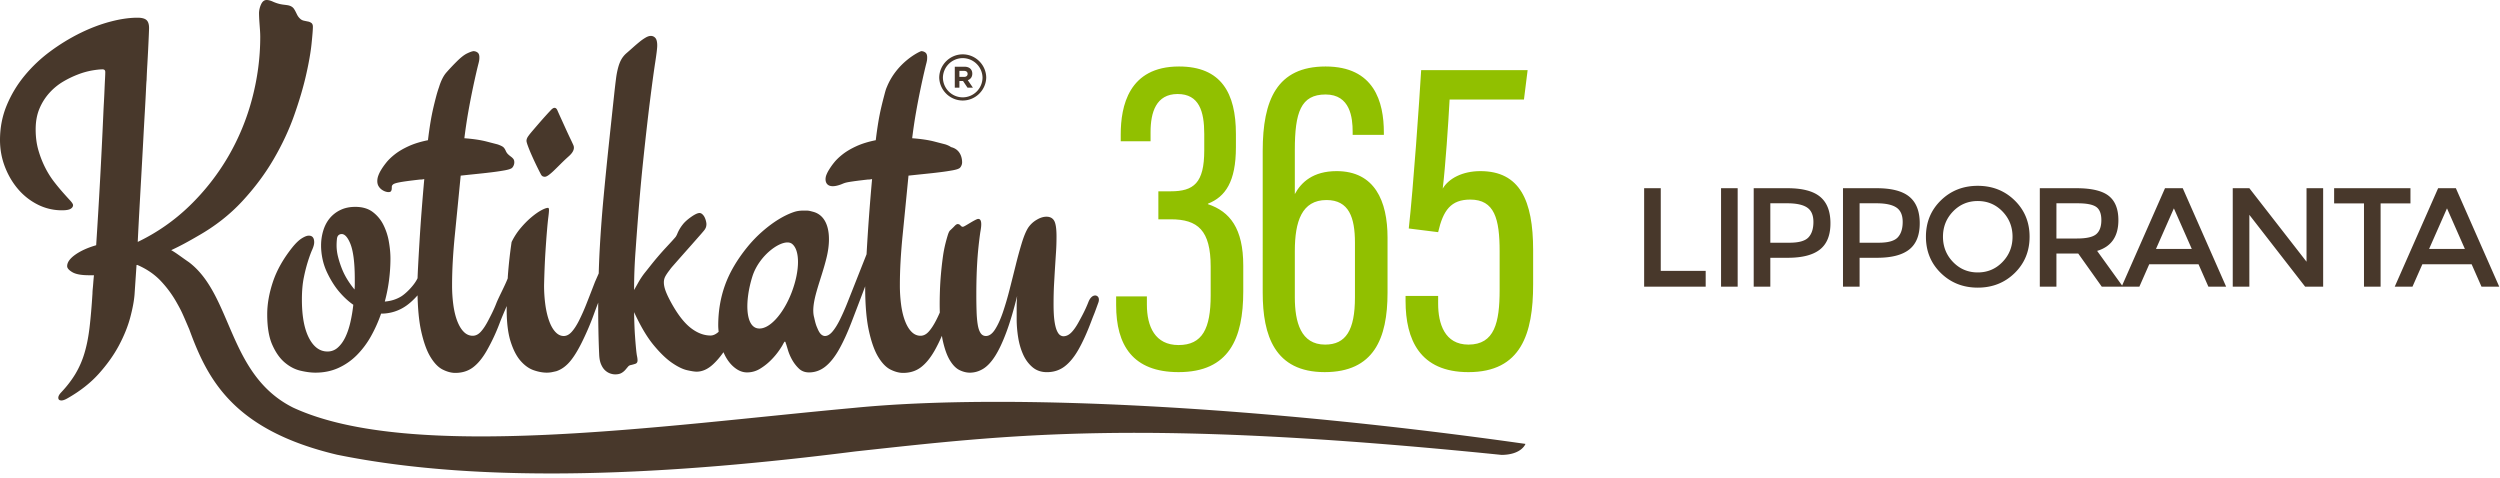
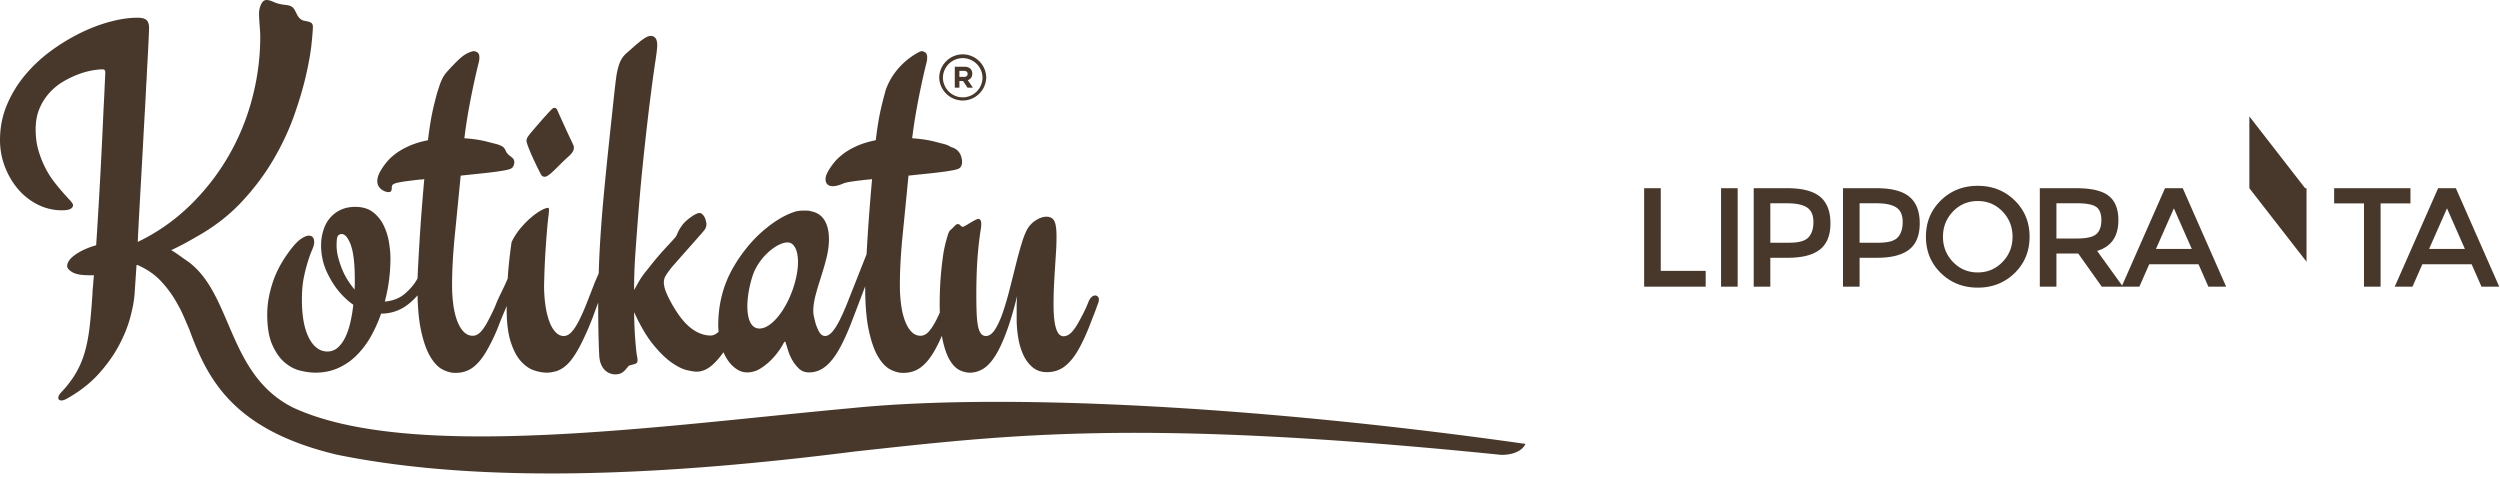
<svg xmlns="http://www.w3.org/2000/svg" viewBox="0 0 471 90" fill-rule="evenodd" clip-rule="evenodd" stroke-linejoin="round" stroke-miterlimit="1.414">
-   <path d="M216.766 26.619v-1.73c0-3.717 1.038-7.176 5.1-7.176 4.063 0 5.015 3.285 5.015 7.523v3.112c0 6.139-1.987 7.695-6.312 7.695h-2.334v5.274h2.334c5.1 0 7.522 2.074 7.522 8.906v5.447c0 6.225-1.556 9.338-6.052 9.338-4.408 0-5.965-3.46-5.965-7.611v-1.556h-5.793v1.643c0 7.524 3.112 12.624 11.758 12.624 9.511 0 12.192-6.312 12.192-15.216V50.05c0-7.004-2.508-10.203-6.658-11.586v-.087c3.285-1.296 5.273-4.15 5.273-10.633v-2.508c0-7.694-2.765-12.71-10.721-12.71-9.51 0-10.98 7.521-10.98 12.797v1.296h5.621zm35.048 5.62c7.177 0 9.598 5.621 9.598 12.537V55.15c0 8.646-2.595 14.958-11.846 14.958-9.424 0-11.672-6.917-11.672-14.958V28.435c0-9.597 2.681-15.909 11.846-15.909 9.164 0 10.98 6.659 10.98 12.45v.434h-5.88v-.608c0-2.592-.432-7.002-5.1-7.002-4.669 0-5.794 3.372-5.794 10.462v8.299c1.212-2.247 3.46-4.322 7.868-4.322m-7.868 23.775c0 4.669 1.125 8.907 5.707 8.907 3.891 0 5.62-2.682 5.62-8.907V45.725c0-4.753-1.125-8.039-5.36-8.039-4.669 0-5.967 4.064-5.967 9.595v8.733zm43.858-42.797h-20.057c-.345 5.881-1.47 22.048-2.335 29.829l5.534.692c.952-4.151 2.421-6.138 6.052-6.138 4.581 0 5.533 3.63 5.533 9.768v7.263c0 6.139-.952 10.29-5.878 10.29-4.498 0-5.707-3.978-5.707-7.695v-1.47h-6.138v.95c0 7.263 2.679 13.402 11.845 13.402 9.942 0 12.19-7.264 12.19-16.515V47.11c0-9.337-2.508-14.871-9.943-14.871-3.372 0-5.965 1.383-7.09 3.286.519-4.324 1.039-12.019 1.296-16.774h14.007l.691-5.534z" fill="#91c000" fill-rule="nonzero" />
  <path d="M206.892 57.106c.091-.205.138-.426.139-.65 0-.246-.069-.44-.209-.579a.669.669 0 0 0-.485-.208c-.249 0-.481.1-.696.302-.216.202-.401.485-.556.856-.618 1.608-1.364 2.932-1.844 3.81-.478.882-.95 1.554-1.414 2.019-.461.461-.956.694-1.481.694a1.113 1.113 0 0 1-.649-.233c-.218-.152-.418-.448-.603-.879-.184-.434-.332-1.043-.44-1.83-.108-.79-.162-1.817-.162-3.083 0-1.389.031-2.648.092-3.777.063-1.128.124-2.185.185-3.174.063-.989.124-1.947.185-2.874.063-.927.094-1.914.094-2.967 0-1.45-.148-2.433-.441-2.941-.293-.511-.78-.764-1.46-.767-.586.003-1.212.202-1.875.606a4.882 4.882 0 0 0-1.601 1.528c-.4.649-.794 1.607-1.181 2.873a79.194 79.194 0 0 0-1.134 4.149c-.373 1.497-.76 3.034-1.16 4.609a56.185 56.185 0 0 1-1.273 4.311c-.45 1.299-.935 2.355-1.46 3.174-.528.819-1.097 1.227-1.716 1.227-.434 0-.774-.192-1.02-.579-.248-.384-.423-.925-.531-1.621-.111-.694-.179-1.521-.209-2.48a92.08 92.08 0 0 1-.047-3.197c0-2.1.054-4.071.162-5.908.108-1.838.302-3.746.579-5.724.063-.34.107-.633.14-.881.028-.215.043-.431.045-.647 0-.68-.185-1.02-.556-1.022-.124 0-.333.08-.625.232-.293.154-.596.325-.903.511-.309.185-.595.356-.857.508-.263.158-.441.233-.533.233-.157 0-.302-.085-.44-.256a.667.667 0 0 0-.535-.253c-.154 0-.346.124-.579.37-.232.249-.517.525-.857.835-.155.154-.31.494-.462 1.019-.157.525-.279.973-.373 1.343a24.04 24.04 0 0 0-.532 2.803 67.955 67.955 0 0 0-.347 3.153 54.823 54.823 0 0 0-.185 3.058c-.032.973-.047 1.8-.047 2.48 0 .562.012 1.087.026 1.603-.222.508-.459 1.01-.713 1.503-.463.894-.925 1.598-1.39 2.106-.464.511-.972.767-1.53.767-.616 0-1.165-.233-1.643-.696-.481-.464-.891-1.121-1.228-1.969-.342-.851-.595-1.861-.766-3.035a27.463 27.463 0 0 1-.254-3.893c0-2.782.176-5.949.532-9.502.354-3.553.718-7.244 1.091-11.076 1.14-.122 2.247-.237 3.311-.347a99.634 99.634 0 0 0 2.85-.324 39.334 39.334 0 0 0 2.133-.325c.586-.108.989-.223 1.204-.347.155-.061.294-.209.417-.441.125-.232.186-.471.186-.717 0-.279 0-2.358-2.086-2.874-.275-.192-.539-.325-1.064-.51-.249-.061-.936-.24-2.063-.533-1.129-.292-2.526-.501-4.195-.625.216-1.761.464-3.422.743-4.983a132.7 132.7 0 0 1 .811-4.217c.26-1.251.492-2.308.693-3.173.202-.865.348-1.467.441-1.809.031-.122.061-.27.094-.439.031-.171.044-.379.044-.625 0-.434-.114-.734-.346-.905a1.284 1.284 0 0 0-.764-.256c-.279.033-4.587 2.058-6.488 6.767-.225.487-.363 1.106-.534 1.739a72.71 72.71 0 0 0-.532 2.13 43.91 43.91 0 0 0-.534 2.689 74.408 74.408 0 0 0-.486 3.452c-1.389.279-2.595.649-3.616 1.113-1.017.462-1.875.966-2.571 1.505-.694.541-1.252 1.074-1.669 1.599a12.21 12.21 0 0 0-.949 1.344 5.682 5.682 0 0 0-.532 1.067c-.375 1.09-.035 2.743 2.756 1.714.413-.15.619-.3 1.39-.441.773-.138 1.992-.3 3.661-.486.154 0 .293-.006.417-.023.124-.016.262-.037.418-.07a407.549 407.549 0 0 0-1.039 14.166c-1.113 2.812-3.22 8.156-3.617 9.145a42.816 42.816 0 0 1-1.436 3.244c-.464.928-.926 1.661-1.39 2.2-.464.542-.926.811-1.39.811-.249 0-.487-.098-.72-.3-.231-.202-.454-.555-.67-1.066-.218-.509-.347-.738-.649-2.109-.776-2.787 1.35-7.036 2.39-11.525.894-3.855.378-7.605-2.575-8.398-.621-.166-.867-.231-1.298-.231-.65 0-1.431-.035-2.34.274-.912.309-1.863.764-2.852 1.366-.989.603-1.999 1.353-3.035 2.248a24.435 24.435 0 0 0-2.942 3.058c-1.917 2.379-3.3 4.752-4.148 7.114-.848 2.365-1.275 4.889-1.275 7.577 0 .413.042.806.075 1.2-.511.459-1.015.701-1.512.701-1.237 0-2.456-.455-3.661-1.367-1.204-.911-2.395-2.402-3.57-4.474-.555-.987-.958-1.807-1.204-2.456-.248-.647-.371-1.219-.371-1.714 0-.433.102-.827.303-1.181.199-.356.469-.75.811-1.181.122-.188.361-.48.717-.881.87-.992 1.742-1.981 2.618-2.967.495-.555.966-1.088 1.413-1.599l1.161-1.319c.323-.373.531-.619.625-.743.153-.216.254-.408.3-.579a1.98 1.98 0 0 0 .071-.532c0-.155-.033-.356-.094-.602a3.327 3.327 0 0 0-.255-.697 1.862 1.862 0 0 0-.418-.555c-.169-.154-.346-.232-.532-.232-.433 0-1.127.37-2.085 1.111-.462.373-.828.726-1.088 1.067a7.171 7.171 0 0 0-.999 1.692 3.218 3.218 0 0 1-.323.625c-.309.371-.919 1.043-1.83 2.016a57.532 57.532 0 0 0-2.989 3.499c-.299.38-.6.759-.904 1.135-.263.325-.502.648-.717.975-.219.323-.434.679-.65 1.064-.218.386-.464.827-.743 1.321v-.279a97.412 97.412 0 0 1 .279-7.136c.464-6.643.943-12.305 1.437-16.985.494-4.681.935-8.541 1.321-11.585.385-3.042.702-5.361.95-6.952.246-1.592.37-2.632.37-3.127 0-.679-.114-1.15-.347-1.415a1.108 1.108 0 0 0-.857-.394c-.279 0-.596.101-.95.302a8.694 8.694 0 0 0-1.137.788c-.425.345-.842.701-1.251 1.066-.431.387-.879.78-1.343 1.182a4.457 4.457 0 0 0-.858 1.066c-.232.401-.433.902-.602 1.505a15.087 15.087 0 0 0-.417 2.156c-.108.834-.225 1.823-.347 2.965-.34 3.152-.68 6.335-1.02 9.548a791.517 791.517 0 0 0-.972 9.755c-.314 3.34-.561 6.685-.744 10.034a188.097 188.097 0 0 0-.175 4.38l-.703 1.596a425.059 425.059 0 0 1-1.578 4.057 38.34 38.34 0 0 1-1.436 3.244c-.462.911-.926 1.621-1.39 2.13-.464.511-.958.764-1.483.766-.556 0-1.065-.238-1.529-.719-.464-.478-.858-1.15-1.181-2.016-.326-.865-.572-1.884-.743-3.058a27.089 27.089 0 0 1-.253-3.846c.061-2.412.145-4.458.253-6.141.108-1.685.209-3.066.303-4.149.09-1.08.175-1.921.255-2.526.075-.602.114-1.026.114-1.272 0-.279-.063-.417-.185-.417-.278 0-.703.154-1.275.461-.571.31-1.197.75-1.877 1.322-.68.572-1.35 1.251-2.015 2.039a12.484 12.484 0 0 0-1.692 2.618 88.685 88.685 0 0 0-.694 6.235c-.017.196-.022.407-.033.606-.572 1.479-1.7 3.54-2.168 4.744-.478 1.238-1.043 2.304-1.507 3.2-.464.894-.926 1.598-1.39 2.106-.464.511-.973.767-1.531.767-.616 0-1.164-.233-1.643-.696-.48-.464-.89-1.121-1.228-1.969-.342-.851-.595-1.861-.766-3.035a27.471 27.471 0 0 1-.253-3.893c0-2.782.176-5.949.532-9.502.354-3.553.717-7.244 1.09-11.076a874.92 874.92 0 0 1 3.312-.347c1.066-.108 2.015-.216 2.85-.324a39.448 39.448 0 0 0 2.132-.325c.586-.108.989-.223 1.205-.347.155-.061.293-.209.417-.441.122-.232.185-.471.185-.717 0-.279-.063-.495-.185-.649a2.33 2.33 0 0 0-.441-.418 5.627 5.627 0 0 1-.508-.417 1.956 1.956 0 0 1-.441-.602c-.154-.371-.326-.633-.51-.788-.186-.154-.542-.325-1.067-.51-.687-.175-1.374-.353-2.06-.533-1.13-.292-2.527-.501-4.196-.625.216-1.761.465-3.422.741-4.983.438-2.476.941-4.94 1.507-7.39.137-.605.284-1.208.44-1.809.031-.122.062-.27.094-.439.033-.207.048-.416.045-.625 0-.434-.115-.734-.347-.905a1.281 1.281 0 0 0-.764-.256c-.279.033-.689.179-1.228.441-.542.263-1.198.78-1.971 1.554a42.025 42.025 0 0 0-1.898 2.016c-.556.633-1.02 1.551-1.39 2.756a22.08 22.08 0 0 0-.535 1.739 76.057 76.057 0 0 0-.532 2.13 44.677 44.677 0 0 0-.534 2.689 74.408 74.408 0 0 0-.486 3.452c-1.389.279-2.596.649-3.613 1.113-1.02.462-1.878.966-2.574 1.505-.694.541-1.251 1.074-1.669 1.601-.417.525-.733.973-.949 1.342a5.743 5.743 0 0 0-.532 1.067 3.03 3.03 0 0 0-.209 1.064c0 .373.078.689.23.952.157.262.349.478.581.649.23.168.462.293.694.37.232.077.424.115.579.115.249 0 .41-.054.487-.161a.756.756 0 0 0 .139-.371c.017-.138.023-.293.023-.464 0-.169.078-.317.232-.44.155-.156.619-.3 1.39-.441.774-.138 1.993-.3 3.661-.486.155 0 .293-.006.417-.023.125-.016.263-.037.417-.07-.184 2.03-.353 4.061-.508 6.094a344.135 344.135 0 0 0-.394 5.747c-.1 1.637-.193 3.274-.279 4.912a103.23 103.23 0 0 0-.084 1.931c-.014.028-.028.047-.04.073-.618 1.298-2.18 2.831-3.075 3.373-.895.541-1.915.857-3.059.949.364-1.355.635-2.733.812-4.125.168-1.359.255-2.686.255-3.984 0-.99-.101-2.056-.303-3.198a11.293 11.293 0 0 0-1.042-3.175 6.8 6.8 0 0 0-2.016-2.41c-.848-.632-1.938-.949-3.267-.949-1.05 0-1.976.192-2.78.579a5.93 5.93 0 0 0-2.016 1.551c-.541.65-.951 1.423-1.227 2.319a9.61 9.61 0 0 0-.418 2.873c0 .804.091 1.645.277 2.524.187.882.48 1.74.881 2.574.679 1.42 1.444 2.625 2.294 3.614.849.989 1.723 1.792 2.618 2.409a28.114 28.114 0 0 1-.555 3.314c-.249 1.067-.565 2.002-.951 2.804-.385.803-.856 1.452-1.414 1.947a2.832 2.832 0 0 1-1.945.741c-1.453 0-2.618-.858-3.499-2.571-.882-1.716-1.32-4.118-1.32-7.208 0-1.605.122-3.004.37-4.192a29.88 29.88 0 0 1 .788-3.083c.279-.865.539-1.577.787-2.132.246-.556.371-1.02.371-1.39 0-.835-.34-1.252-1.02-1.252-.339 0-.78.172-1.32.511-.541.34-1.136.912-1.785 1.713-1.7 2.133-2.911 4.28-3.638 6.443-.724 2.163-1.087 4.217-1.087 6.162 0 2.382.316 4.289.949 5.724.632 1.437 1.413 2.55 2.339 3.337.928.788 1.917 1.306 2.967 1.552 1.05.248 1.992.37 2.826.37 1.575 0 3.012-.293 4.311-.879a11.683 11.683 0 0 0 3.476-2.409 16.31 16.31 0 0 0 2.665-3.546 26.303 26.303 0 0 0 1.921-4.287 8.098 8.098 0 0 0 4.798-1.528c.661-.469 1.399-1.148 2.07-1.915.063 2.66.278 4.898.665 6.663.464 2.117 1.05 3.762 1.763 4.936.71 1.174 1.481 1.971 2.316 2.386.834.417 1.621.626 2.364.626 1.296 0 2.409-.347 3.336-1.041.927-.696 1.792-1.746 2.596-3.152a36.434 36.434 0 0 0 2.456-5.259c.331-.882.802-1.971 1.306-3.141 0 .199-.01.389-.01.591 0 2.502.246 4.535.741 6.093.495 1.561 1.12 2.775 1.878 3.64.756.865 1.575 1.451 2.456 1.76.881.307 1.706.462 2.479.462.34 0 .663-.03.973-.091.309-.064.588-.125.834-.185 1.02-.34 1.939-1.027 2.759-2.063.818-1.033 1.676-2.524 2.571-4.472a49.168 49.168 0 0 0 1.83-4.448c.179-.495.439-1.179.727-1.934 0 .199-.007.389-.007.588 0 1.577.014 3.152.045 4.727.03 1.575.077 3.059.141 4.449.03.743.144 1.353.346 1.83.202.481.448.858.741 1.137.293.277.609.478.951.603.34.121.664.185.973.185.495 0 .889-.087 1.181-.256a2.76 2.76 0 0 0 .72-.579c.185-.215.353-.417.509-.602a.863.863 0 0 1 .555-.323c.279-.063.558-.141.834-.232.279-.094.417-.31.417-.65 0-.216-.03-.471-.091-.764-.063-.292-.124-.757-.185-1.39a89.835 89.835 0 0 1-.209-2.573c-.077-1.081-.133-2.533-.164-4.357 1.207 2.628 2.426 4.69 3.661 6.187 1.238 1.5 2.395 2.618 3.478 3.362 1.081.74 2.03 1.204 2.848 1.389.82.186 1.416.277 1.786.277 1.05 0 2.062-.439 3.035-1.32.689-.623 1.366-1.408 2.032-2.344.19.444.399.856.633 1.231.495.79 1.074 1.415 1.739 1.877.663.465 1.35.696 2.062.696a4.641 4.641 0 0 0 2.501-.719 10.725 10.725 0 0 0 2.062-1.645 13.52 13.52 0 0 0 1.508-1.807c.4-.587.649-.987.74-1.205.064-.092.118-.186.164-.276.045-.094.099-.141.162-.141.061 0 .108.063.138.185.031.124.061.218.094.279.061.185.176.565.347 1.134a9.05 9.05 0 0 0 .764 1.786c.34.616.769 1.178 1.275 1.666.508.495 1.151.743 1.924.743 1.111 0 2.124-.356 3.036-1.066.909-.71 1.767-1.767 2.571-3.173.804-1.407 1.605-3.153 2.409-5.238.401-1.041 1.479-3.849 2.571-6.746l-.003.096c0 3.398.233 6.157.697 8.271.464 2.117 1.05 3.762 1.76 4.936.712 1.175 1.484 1.969 2.318 2.387.835.416 1.622.625 2.365.625 1.296 0 2.409-.347 3.335-1.043.928-.694 1.793-1.744 2.597-3.15.461-.811.923-1.753 1.382-2.796.038.22.071.46.113.664.356 1.684.811 2.99 1.366 3.915.558.929 1.167 1.552 1.833 1.878.663.324 1.32.488 1.969.488.865-.003 1.692-.242 2.48-.72.787-.478 1.535-1.275 2.247-2.386.711-1.114 1.413-2.595 2.107-4.448.697-1.854 1.383-4.156 2.063-6.908a22.36 22.36 0 0 0-.091 2.086v2.318c0 1.081.091 2.211.276 3.382.185 1.175.495 2.248.928 3.223.432.973 1.02 1.777 1.761 2.41.742.633 1.652.949 2.735.949 1.265-.001 2.369-.356 3.313-1.066.943-.711 1.815-1.768 2.619-3.174.801-1.407 1.598-3.153 2.385-5.238.788-2.084.345-.783 1.334-3.532M66.841 53.571c0 .31-.016.635-.047.973a16.706 16.706 0 0 1-1.321-1.831 12.849 12.849 0 0 1-1.065-2.107 17.522 17.522 0 0 1-.719-2.224 8.818 8.818 0 0 1-.277-2.132c0-.402.021-.819.069-1.252.046-.431.225-.71.534-.835.71-.276 1.359.272 1.945 1.646.586 1.375.881 3.637.881 6.789v.973m82.341 1.427c-1.57 4.165-4.347 7.278-6.488 6.858-2.306-.454-2.359-5.287-.944-9.775 1.341-4.245 5.925-7.348 7.467-6.141 1.507 1.181 1.507 4.962-.035 9.058m-41.06-27.173c0-.19-.043-.366-.122-.527a48.24 48.24 0 0 0-.569-1.219c-.298-.621-.608-1.291-.933-2.008-.326-.718-.629-1.386-.915-2.009a66.55 66.55 0 0 1-.546-1.219c-.135-.351-.325-.528-.569-.528-.216 0-.487.191-.811.57-.136.136-.401.42-.792.851-.392.433-.811.907-1.259 1.42-.445.516-.865 1.003-1.258 1.463-.392.459-.642.771-.75.933-.273.351-.406.677-.406.975 0 .161.082.466.244.911.162.448.37.968.628 1.564a63.349 63.349 0 0 0 1.847 3.855c.108.19.222.312.345.366.121.054.25.082.386.082.187 0 .431-.108.731-.326a9.826 9.826 0 0 0 1.013-.872 84.2 84.2 0 0 0 1.258-1.238c.488-.487.989-.96 1.503-1.419.649-.57.975-1.112.975-1.625M58.692 8.294c.169-1.638.256-2.718.256-3.243 0-.34-.094-.579-.279-.72a1.522 1.522 0 0 0-.65-.276c-.263-.05-.526-.105-.787-.165a1.47 1.47 0 0 1-.741-.417 2.501 2.501 0 0 1-.487-.646l-.323-.65a4.42 4.42 0 0 0-.348-.579c-.123-.171-.309-.316-.558-.44a2.477 2.477 0 0 0-.648-.185 25.116 25.116 0 0 0-.717-.094 6.937 6.937 0 0 1-.858-.162 7.52 7.52 0 0 1-1.111-.394C50.977.108 50.573 0 50.233 0c-.431 0-.771.253-1.019.764a4.199 4.199 0 0 0-.415 1.645c0 .216.007.502.021.858.017.354.04.741.071 1.158l.094 1.298c.03.448.044.856.044 1.227 0 3.892-.509 7.771-1.529 11.634a43.836 43.836 0 0 1-4.494 10.889 43.245 43.245 0 0 1-7.254 9.269 36.922 36.922 0 0 1-9.755 6.811h-.047c.094-1.945.202-4.031.325-6.255.123-2.225.247-4.433.371-6.629.124-2.191.239-4.3.347-6.325.107-2.023.209-3.837.302-5.444.092-1.606.162-2.928.209-3.962.046-1.036.084-1.645.115-1.83.03-.928.077-1.918.141-2.968.106-1.837.198-3.676.276-5.514.03-.711.047-1.158.047-1.343 0-.71-.162-1.214-.488-1.507-.323-.293-.888-.441-1.689-.441-1.548 0-3.254.249-5.121.743-1.871.495-3.762 1.212-5.677 2.154a37.013 37.013 0 0 0-5.609 3.429 27.136 27.136 0 0 0-4.842 4.566 22.02 22.02 0 0 0-3.384 5.606C.424 21.872 0 24.052 0 26.367c0 1.763.307 3.446.925 5.054.619 1.605 1.452 3.018 2.504 4.239a11.798 11.798 0 0 0 3.708 2.897 10.019 10.019 0 0 0 4.54 1.064c.773 0 1.312-.091 1.621-.277.31-.185.464-.417.464-.696 0-.185-.177-.471-.531-.858a93.452 93.452 0 0 1-1.299-1.436 41.642 41.642 0 0 1-1.692-2.039 16.703 16.703 0 0 1-1.69-2.665 18.449 18.449 0 0 1-1.298-3.288c-.357-1.207-.533-2.534-.533-3.987 0-1.483.239-2.787.718-3.916a10.379 10.379 0 0 1 1.877-2.965 11.034 11.034 0 0 1 2.571-2.11 18.401 18.401 0 0 1 2.827-1.366 14.35 14.35 0 0 1 2.644-.743c.817-.138 1.473-.208 1.968-.208.34 0 .509.171.509.51 0 .249-.014.666-.045 1.252a151.44 151.44 0 0 0-.094 2.015 158.19 158.19 0 0 1-.115 2.387c-.044.788-.083 1.576-.117 2.365a1162.836 1162.836 0 0 1-1.343 24.606c-1.607.465-2.92 1.06-3.94 1.784-1.019.727-1.527 1.446-1.527 2.156 0 .371.323.75.972 1.135.649.386 1.699.579 3.15.579h.928a43.448 43.448 0 0 0-.138 1.53c-.026.356-.057.711-.094 1.066-.03.34-.047.619-.047.835-.154 2.47-.34 4.617-.555 6.44-.216 1.824-.541 3.446-.973 4.866a17.083 17.083 0 0 1-1.716 3.893c-.71 1.174-1.605 2.332-2.688 3.476-.339.37-.508.696-.508.972 0 .341.199.512.602.512.155 0 .331-.04.532-.118.185-.07.364-.154.535-.253 2.409-1.362 4.401-2.92 5.976-4.681 1.578-1.762 2.843-3.546 3.801-5.352.957-1.808 1.66-3.554 2.108-5.236.448-1.685.719-3.129.811-4.334l.372-5.515c.03-.03.075-.047.138-.047 1.73.741 3.181 1.723 4.358 2.944a20.542 20.542 0 0 1 3.079 4.169c.882 1.561.992 1.815 2.365 5.03 3.448 9.439 8.288 18.982 27.837 23.616 28.172 5.74 63.546 3.715 97.68-.623 29.046-3.146 53.6-6.258 121.723.658 3.804-.035 4.495-2.074 4.495-2.074-48.759-6.917-97.172-9.684-126.564-6.78-36.31 3.321-83.34 10.237-105.584-.045-12.335-6.143-11.403-21.183-19.669-27.417-1.416-.961-2.367-1.732-3.324-2.257.831-.386 1.65-.796 2.457-1.229a82.93 82.93 0 0 0 2.595-1.46c3.213-1.823 5.985-3.994 8.317-6.511 2.333-2.519 4.304-5.151 5.909-7.903 1.605-2.749 2.897-5.498 3.87-8.247.972-2.75 1.722-5.276 2.247-7.578.525-2.301.872-4.27 1.043-5.909" fill="#48382b" fill-rule="nonzero" />
-   <path d="M185.805 14.609c-.031-2.408-2.02-4.371-4.428-4.371-2.407 0-4.396 1.963-4.427 4.371.054 2.391 2.036 4.328 4.427 4.328 2.392 0 4.374-1.937 4.428-4.329m-.696.001a3.75 3.75 0 0 1-3.733 3.732 3.75 3.75 0 0 1-3.732-3.733 3.75 3.75 0 0 1 3.732-3.658 3.75 3.75 0 0 1 3.733 3.658m-2.775.5l.965 1.413h-1.017l-.848-1.265h-.682v1.265h-.87v-3.953h1.807c.502 0 .893.14 1.151.4.22.221.34.53.34.905v.009c0 .64-.345 1.041-.846 1.226m-.035-1.19c0-.373-.26-.566-.685-.566h-.862v1.135h.881c.424 0 .666-.225.666-.558v-.011zM321.351 54.005v-2.972h-8.463V35.459h-3.132v18.546h11.595zm2.895 0h3.131V35.459h-3.131v18.546zm12.52-18.546h-6.368v18.546h3.131v-5.439h3.288c2.726 0 4.747-.521 6.064-1.564 1.317-1.045 1.975-2.688 1.975-4.936 0-2.245-.644-3.909-1.935-4.987-1.292-1.078-3.342-1.62-6.155-1.62m.398 10.268h-3.635V38.3h3.183c1.699 0 2.946.264 3.74.795.798.531 1.196 1.436 1.196 2.718 0 1.284-.314 2.257-.942 2.92-.629.664-1.81.994-3.542.994m16.423-10.268h-6.368v18.546h3.129v-5.439h3.291c2.723 0 4.746-.521 6.063-1.564 1.317-1.045 1.975-2.688 1.975-4.936 0-2.245-.644-3.909-1.935-4.987-1.292-1.078-3.345-1.62-6.155-1.62m.396 10.268h-3.635V38.3h3.185c1.697 0 2.944.264 3.74.795.798.531 1.194 1.436 1.194 2.718 0 1.284-.315 2.257-.94 2.92-.629.664-1.81.994-3.544.994m25.179-1.127c0 1.866-.633 3.455-1.896 4.762-1.266 1.31-2.818 1.964-4.657 1.964-1.84 0-3.392-.654-4.657-1.964-1.263-1.307-1.896-2.896-1.896-4.762 0-1.866.633-3.453 1.896-4.763 1.265-1.307 2.817-1.963 4.657-1.963 1.839 0 3.391.656 4.657 1.963 1.263 1.31 1.896 2.897 1.896 4.763m3.211 0c0-2.733-.94-5.013-2.813-6.844-1.875-1.832-4.193-2.747-6.951-2.747-2.759 0-5.076.915-6.951 2.747-1.875 1.831-2.813 4.111-2.813 6.844 0 2.733.938 5.016 2.813 6.846 1.875 1.83 4.192 2.745 6.951 2.745 2.758 0 5.076-.915 6.951-2.745 1.873-1.83 2.813-4.113 2.813-6.846m14.902-7.707c-1.221-.956-3.246-1.434-6.075-1.434h-6.9v18.546h3.131v-6.234h4.113l4.429 6.234h3.981l-4.854-6.738c2.669-.797 4.005-2.724 4.005-5.784 0-2.105-.612-3.636-1.83-4.59m-5.944 8.04h-3.9V38.3h3.979c1.681 0 2.848.225 3.502.675.654.452.982 1.282.982 2.493 0 1.212-.319 2.094-.954 2.642-.638.548-1.84.823-3.609.823m22.87 4.854l1.857 4.218h3.344l-8.173-18.546h-3.342l-8.173 18.546h3.345l1.856-4.218h9.286zm-8.013-2.892l3.37-7.641 3.371 7.641h-6.741zm28.362 2.413l-10.773-13.849h-3.129v18.546h3.129v-13.53l10.508 13.53h3.396V35.459h-3.131v13.849zm19.579-10.982v-2.867H439.75v2.867h5.625v15.679h3.131V38.326h5.623zm11.527 11.461l1.856 4.218h3.342l-8.17-18.546h-3.342l-8.173 18.546h3.342l1.859-4.218h9.286zm-8.014-2.892l3.371-7.641 3.368 7.641h-6.739z" fill="#48382b" fill-rule="nonzero" />
+   <path d="M185.805 14.609c-.031-2.408-2.02-4.371-4.428-4.371-2.407 0-4.396 1.963-4.427 4.371.054 2.391 2.036 4.328 4.427 4.328 2.392 0 4.374-1.937 4.428-4.329m-.696.001a3.75 3.75 0 0 1-3.733 3.732 3.75 3.75 0 0 1-3.732-3.733 3.75 3.75 0 0 1 3.732-3.658 3.75 3.75 0 0 1 3.733 3.658m-2.775.5l.965 1.413h-1.017l-.848-1.265h-.682v1.265h-.87v-3.953h1.807c.502 0 .893.14 1.151.4.22.221.34.53.34.905v.009c0 .64-.345 1.041-.846 1.226m-.035-1.19c0-.373-.26-.566-.685-.566h-.862v1.135h.881c.424 0 .666-.225.666-.558v-.011zM321.351 54.005v-2.972h-8.463V35.459h-3.132v18.546h11.595zm2.895 0h3.131V35.459h-3.131v18.546zm12.52-18.546h-6.368v18.546h3.131v-5.439h3.288c2.726 0 4.747-.521 6.064-1.564 1.317-1.045 1.975-2.688 1.975-4.936 0-2.245-.644-3.909-1.935-4.987-1.292-1.078-3.342-1.62-6.155-1.62m.398 10.268h-3.635V38.3h3.183c1.699 0 2.946.264 3.74.795.798.531 1.196 1.436 1.196 2.718 0 1.284-.314 2.257-.942 2.92-.629.664-1.81.994-3.542.994m16.423-10.268h-6.368v18.546h3.129v-5.439h3.291c2.723 0 4.746-.521 6.063-1.564 1.317-1.045 1.975-2.688 1.975-4.936 0-2.245-.644-3.909-1.935-4.987-1.292-1.078-3.345-1.62-6.155-1.62m.396 10.268h-3.635V38.3h3.185c1.697 0 2.944.264 3.74.795.798.531 1.194 1.436 1.194 2.718 0 1.284-.315 2.257-.94 2.92-.629.664-1.81.994-3.544.994m25.179-1.127c0 1.866-.633 3.455-1.896 4.762-1.266 1.31-2.818 1.964-4.657 1.964-1.84 0-3.392-.654-4.657-1.964-1.263-1.307-1.896-2.896-1.896-4.762 0-1.866.633-3.453 1.896-4.763 1.265-1.307 2.817-1.963 4.657-1.963 1.839 0 3.391.656 4.657 1.963 1.263 1.31 1.896 2.897 1.896 4.763m3.211 0c0-2.733-.94-5.013-2.813-6.844-1.875-1.832-4.193-2.747-6.951-2.747-2.759 0-5.076.915-6.951 2.747-1.875 1.831-2.813 4.111-2.813 6.844 0 2.733.938 5.016 2.813 6.846 1.875 1.83 4.192 2.745 6.951 2.745 2.758 0 5.076-.915 6.951-2.745 1.873-1.83 2.813-4.113 2.813-6.846m14.902-7.707c-1.221-.956-3.246-1.434-6.075-1.434h-6.9v18.546h3.131v-6.234h4.113l4.429 6.234h3.981l-4.854-6.738c2.669-.797 4.005-2.724 4.005-5.784 0-2.105-.612-3.636-1.83-4.59m-5.944 8.04h-3.9V38.3h3.979c1.681 0 2.848.225 3.502.675.654.452.982 1.282.982 2.493 0 1.212-.319 2.094-.954 2.642-.638.548-1.84.823-3.609.823m22.87 4.854l1.857 4.218h3.344l-8.173-18.546h-3.342l-8.173 18.546h3.345l1.856-4.218h9.286zm-8.013-2.892l3.37-7.641 3.371 7.641h-6.741zm28.362 2.413l-10.773-13.849h-3.129h3.129v-13.53l10.508 13.53h3.396V35.459h-3.131v13.849zm19.579-10.982v-2.867H439.75v2.867h5.625v15.679h3.131V38.326h5.623zm11.527 11.461l1.856 4.218h3.342l-8.17-18.546h-3.342l-8.173 18.546h3.342l1.859-4.218h9.286zm-8.014-2.892l3.371-7.641 3.368 7.641h-6.739z" fill="#48382b" fill-rule="nonzero" />
</svg>